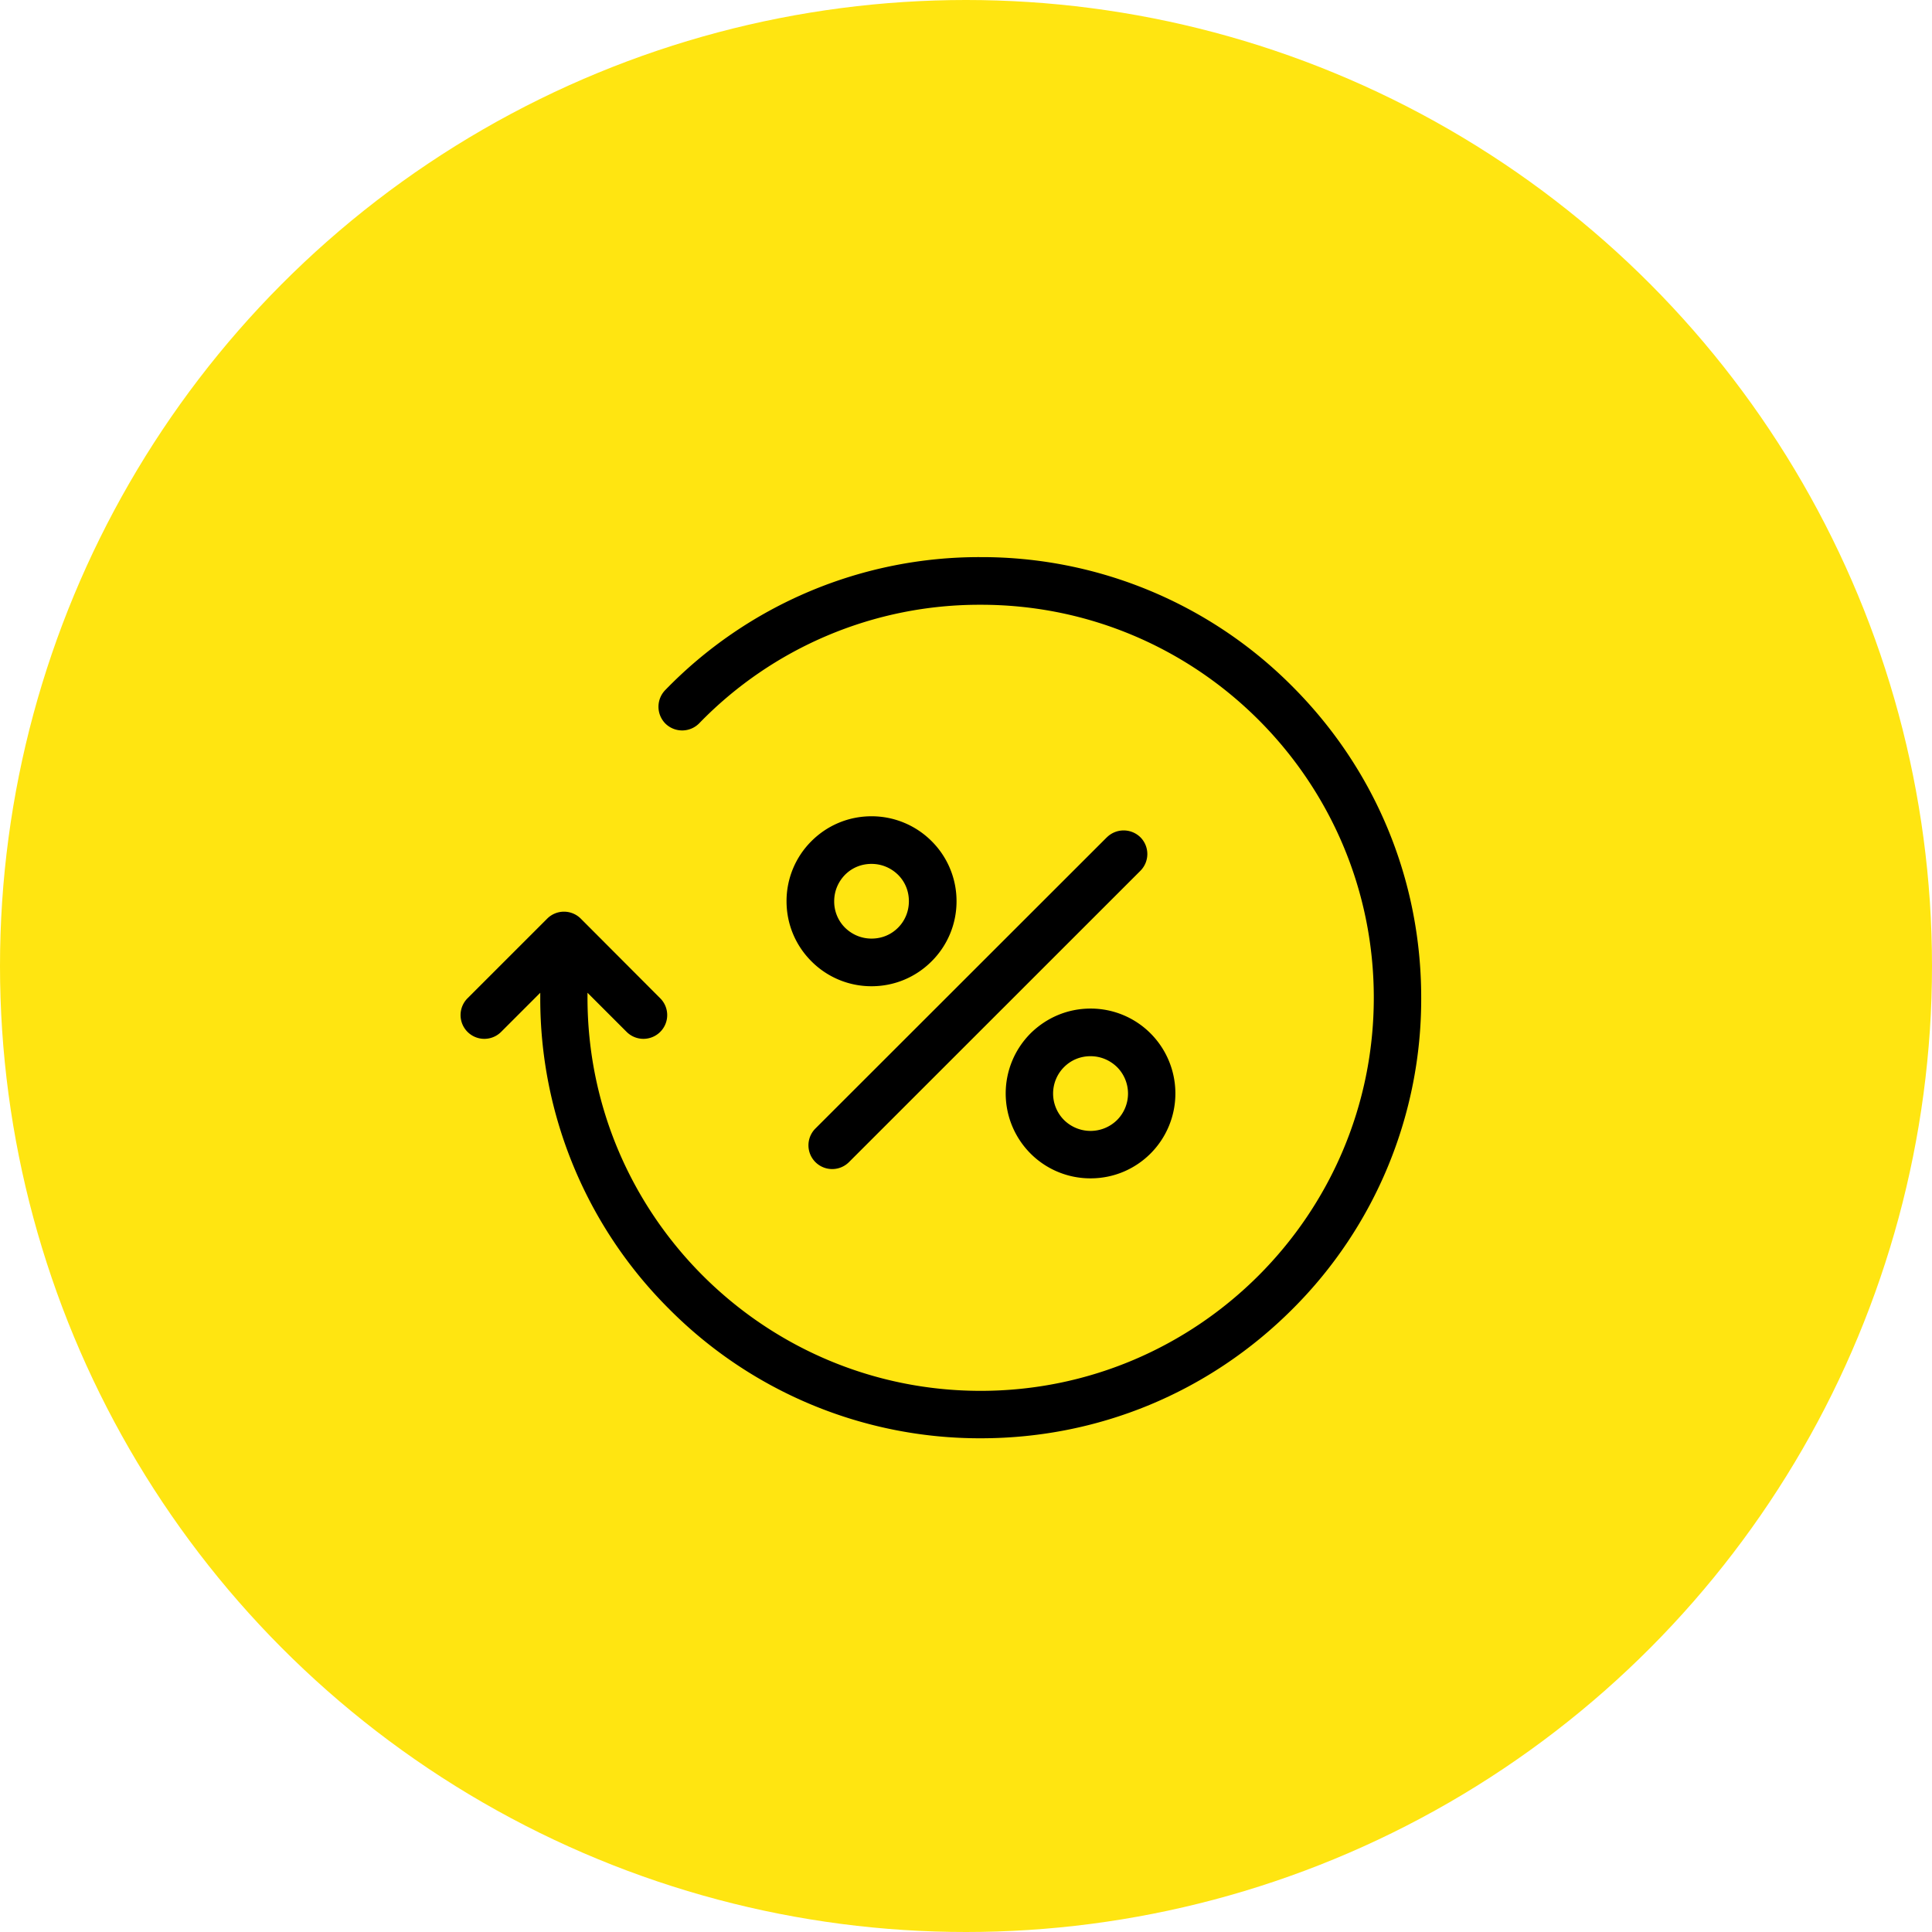
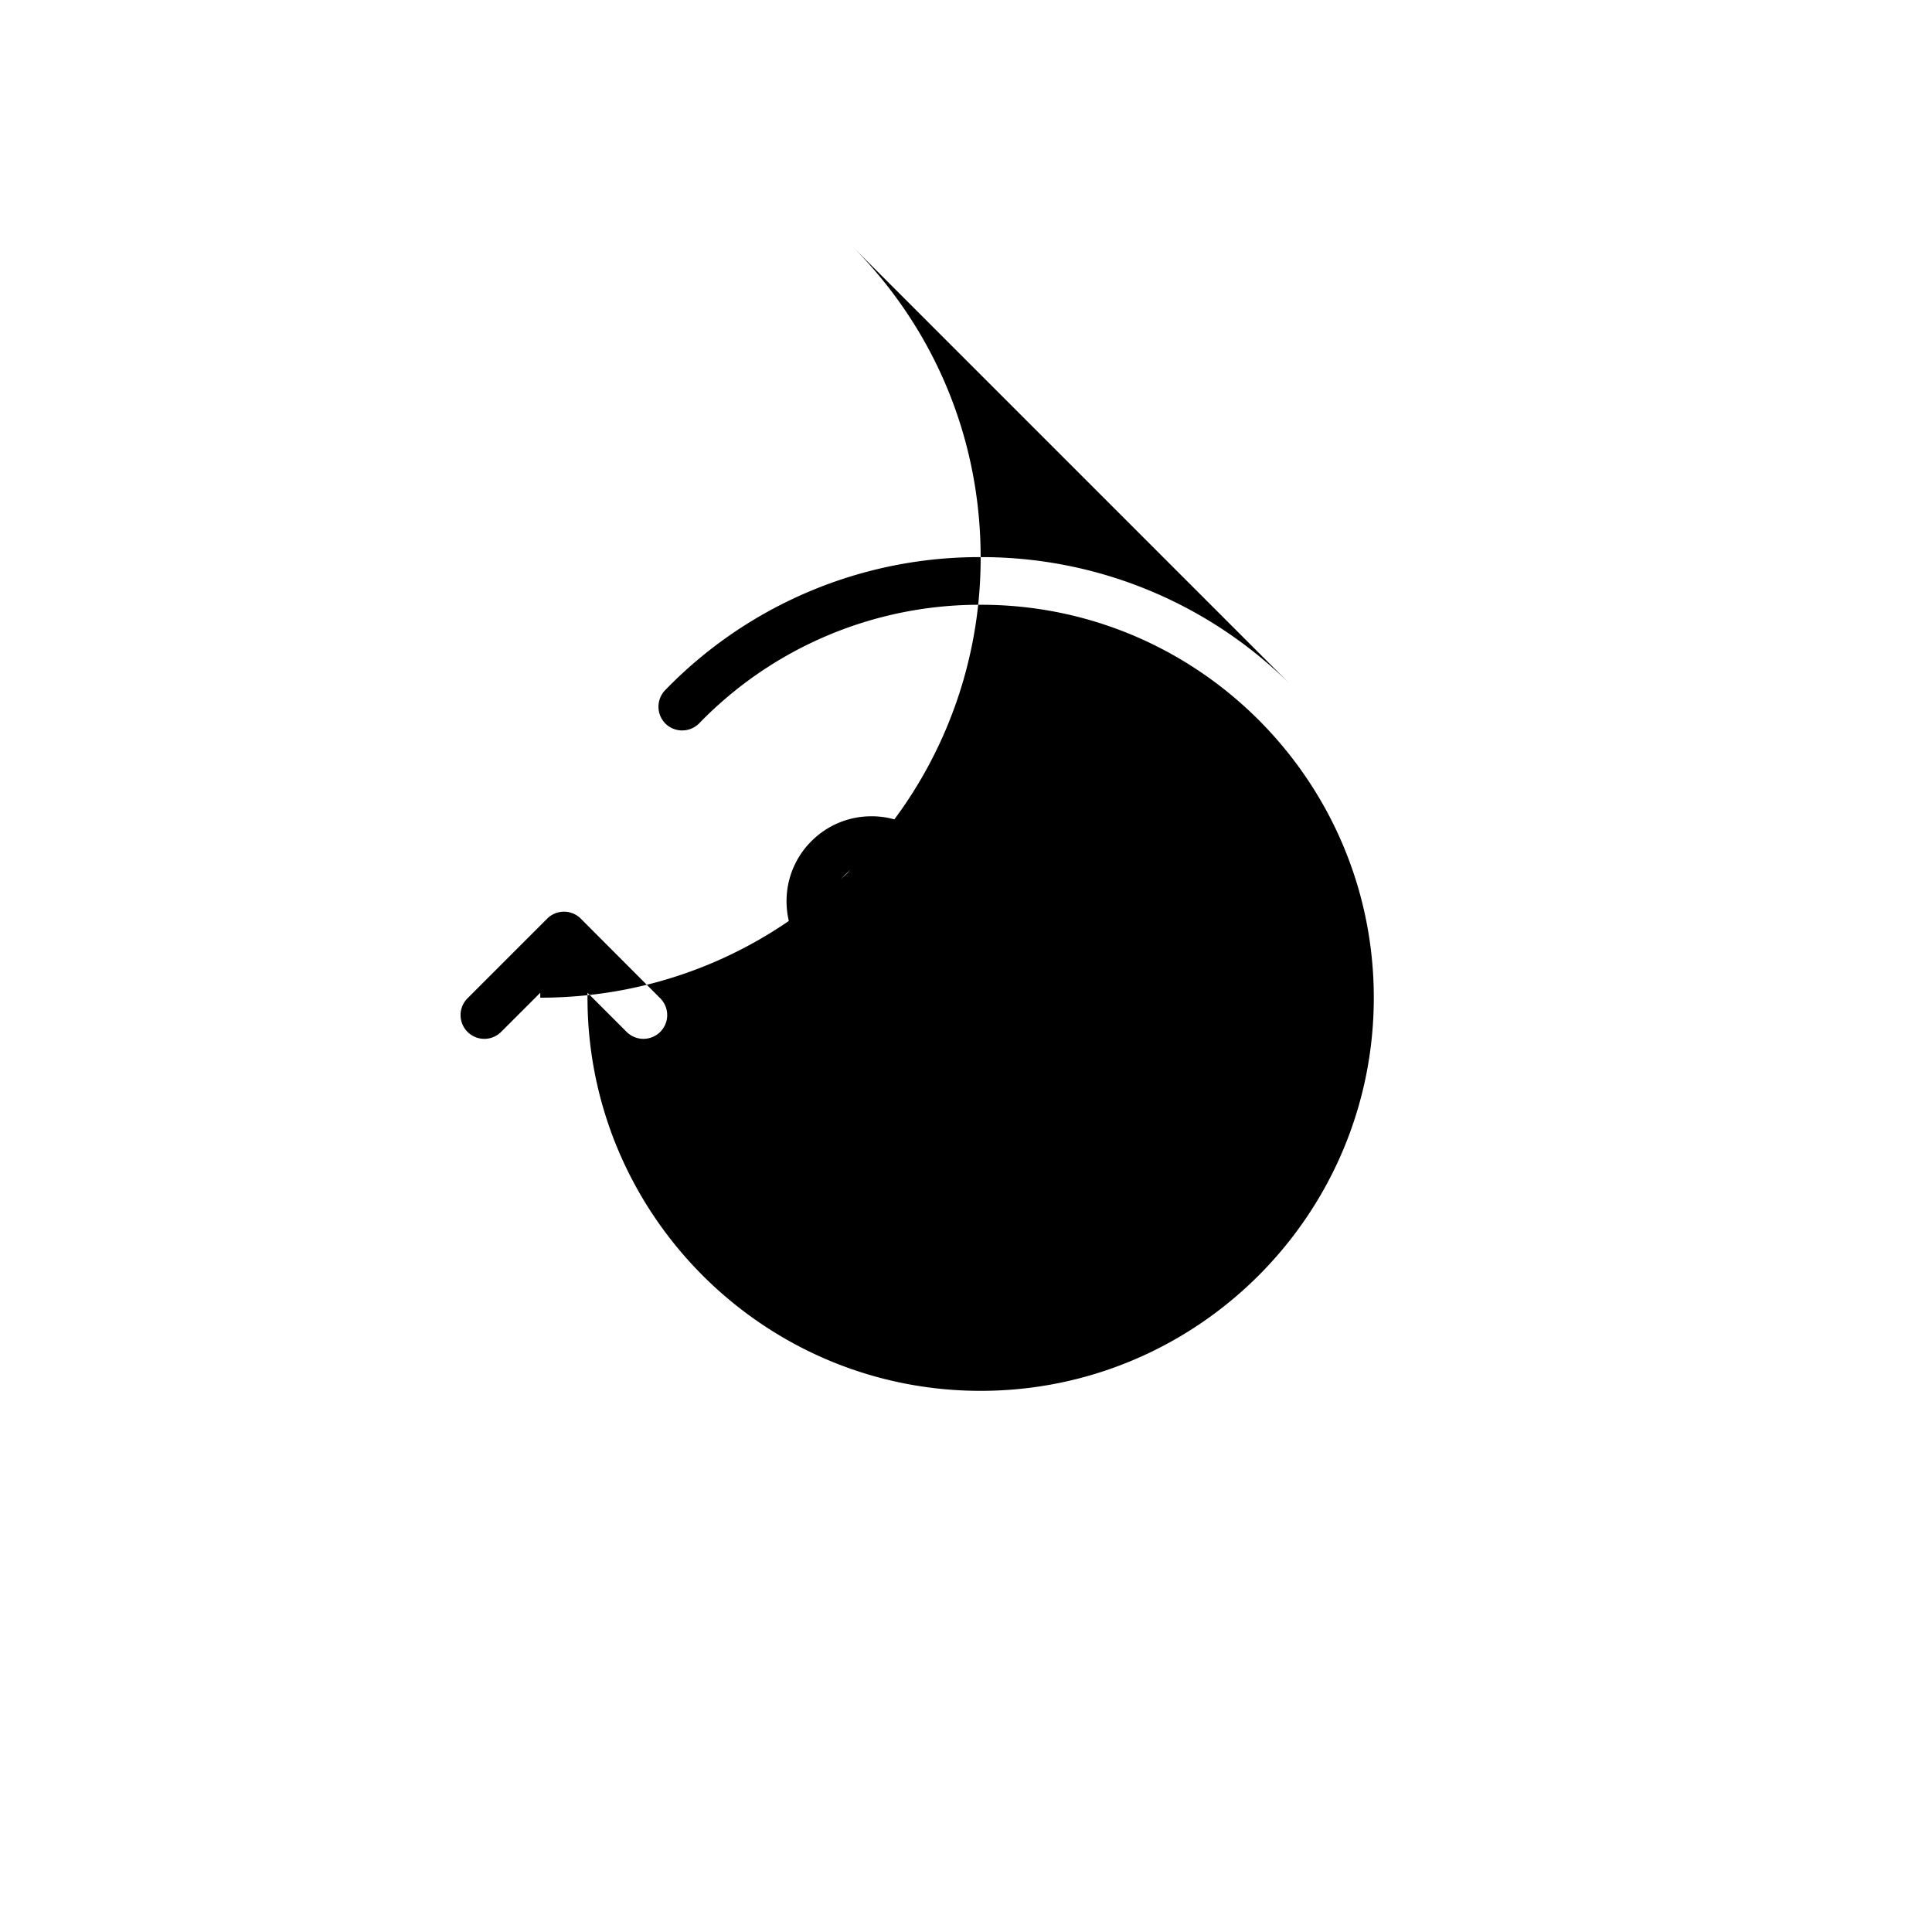
<svg xmlns="http://www.w3.org/2000/svg" width="80" height="80">
  <g fill="none" fill-rule="evenodd">
-     <circle fill="#FFE511" cx="40" cy="40" r="40" />
    <g fill="#000" fill-rule="nonzero">
-       <path d="M53.505 28.414a18.128 18.128 0 00-12.899-5.345 18.1 18.1 0 00-13.062 5.508.99.99 0 00.016 1.392.99.99 0 001.391-.017 16.157 16.157 0 0111.655-4.91c8.979-.009 16.28 7.292 16.28 16.27 0 8.979-7.301 16.28-16.28 16.28-8.978 0-16.279-7.301-16.279-16.28v-.204l1.62 1.62a.985.985 0 001.392 0 .983.983 0 000-1.391l-3.29-3.298a.983.983 0 00-1.391 0l-3.299 3.298a.983.983 0 101.392 1.391l1.62-1.62v.204a18.13 18.13 0 005.345 12.9 18.128 18.128 0 0012.898 5.344c4.87 0 9.453-1.9 12.9-5.345a18.12 18.12 0 005.335-12.899c0-4.87-1.898-9.453-5.344-12.898z" />
+       <path d="M53.505 28.414a18.128 18.128 0 00-12.899-5.345 18.1 18.1 0 00-13.062 5.508.99.99 0 00.016 1.392.99.99 0 001.391-.017 16.157 16.157 0 0111.655-4.91c8.979-.009 16.28 7.292 16.28 16.27 0 8.979-7.301 16.28-16.28 16.28-8.978 0-16.279-7.301-16.279-16.28v-.204l1.62 1.62a.985.985 0 001.392 0 .983.983 0 000-1.391l-3.29-3.298a.983.983 0 00-1.391 0l-3.299 3.298a.983.983 0 101.392 1.391l1.62-1.62v.204c4.87 0 9.453-1.9 12.9-5.345a18.12 18.12 0 005.335-12.899c0-4.87-1.898-9.453-5.344-12.898z" />
      <path d="M45.828 34.675L33.764 46.73a.983.983 0 101.391 1.39L47.22 36.059a.983.983 0 000-1.391.99.99 0 00-1.391.008zm-3.159 8.119a3.522 3.522 0 000 4.968 3.498 3.498 0 002.488 1.031c.941 0 1.825-.368 2.488-1.031a3.522 3.522 0 000-4.968 3.498 3.498 0 00-2.488-1.031c-.941 0-1.817.368-2.488 1.03zm3.585 3.585a1.562 1.562 0 01-2.193 0 1.551 1.551 0 010-2.194c.294-.294.678-.45 1.096-.45.417 0 .802.164 1.097.45a1.551 1.551 0 010 2.194zM36.088 33.8c-.94 0-1.825.367-2.488 1.03a3.498 3.498 0 00-1.031 2.488c0 .942.368 1.826 1.031 2.488a3.498 3.498 0 002.488 1.032c.942 0 1.826-.369 2.488-1.032a3.498 3.498 0 001.032-2.488 3.5 3.5 0 00-1.032-2.488 3.512 3.512 0 00-2.488-1.03zm1.097 4.615c-.295.295-.68.45-1.097.45-.417 0-.802-.163-1.096-.45a1.528 1.528 0 01-.45-1.097c0-.417.163-.802.45-1.096.294-.295.679-.45 1.096-.45.418 0 .802.163 1.097.45.295.294.45.679.45 1.096 0 .41-.155.802-.45 1.097z" />
    </g>
  </g>
</svg>